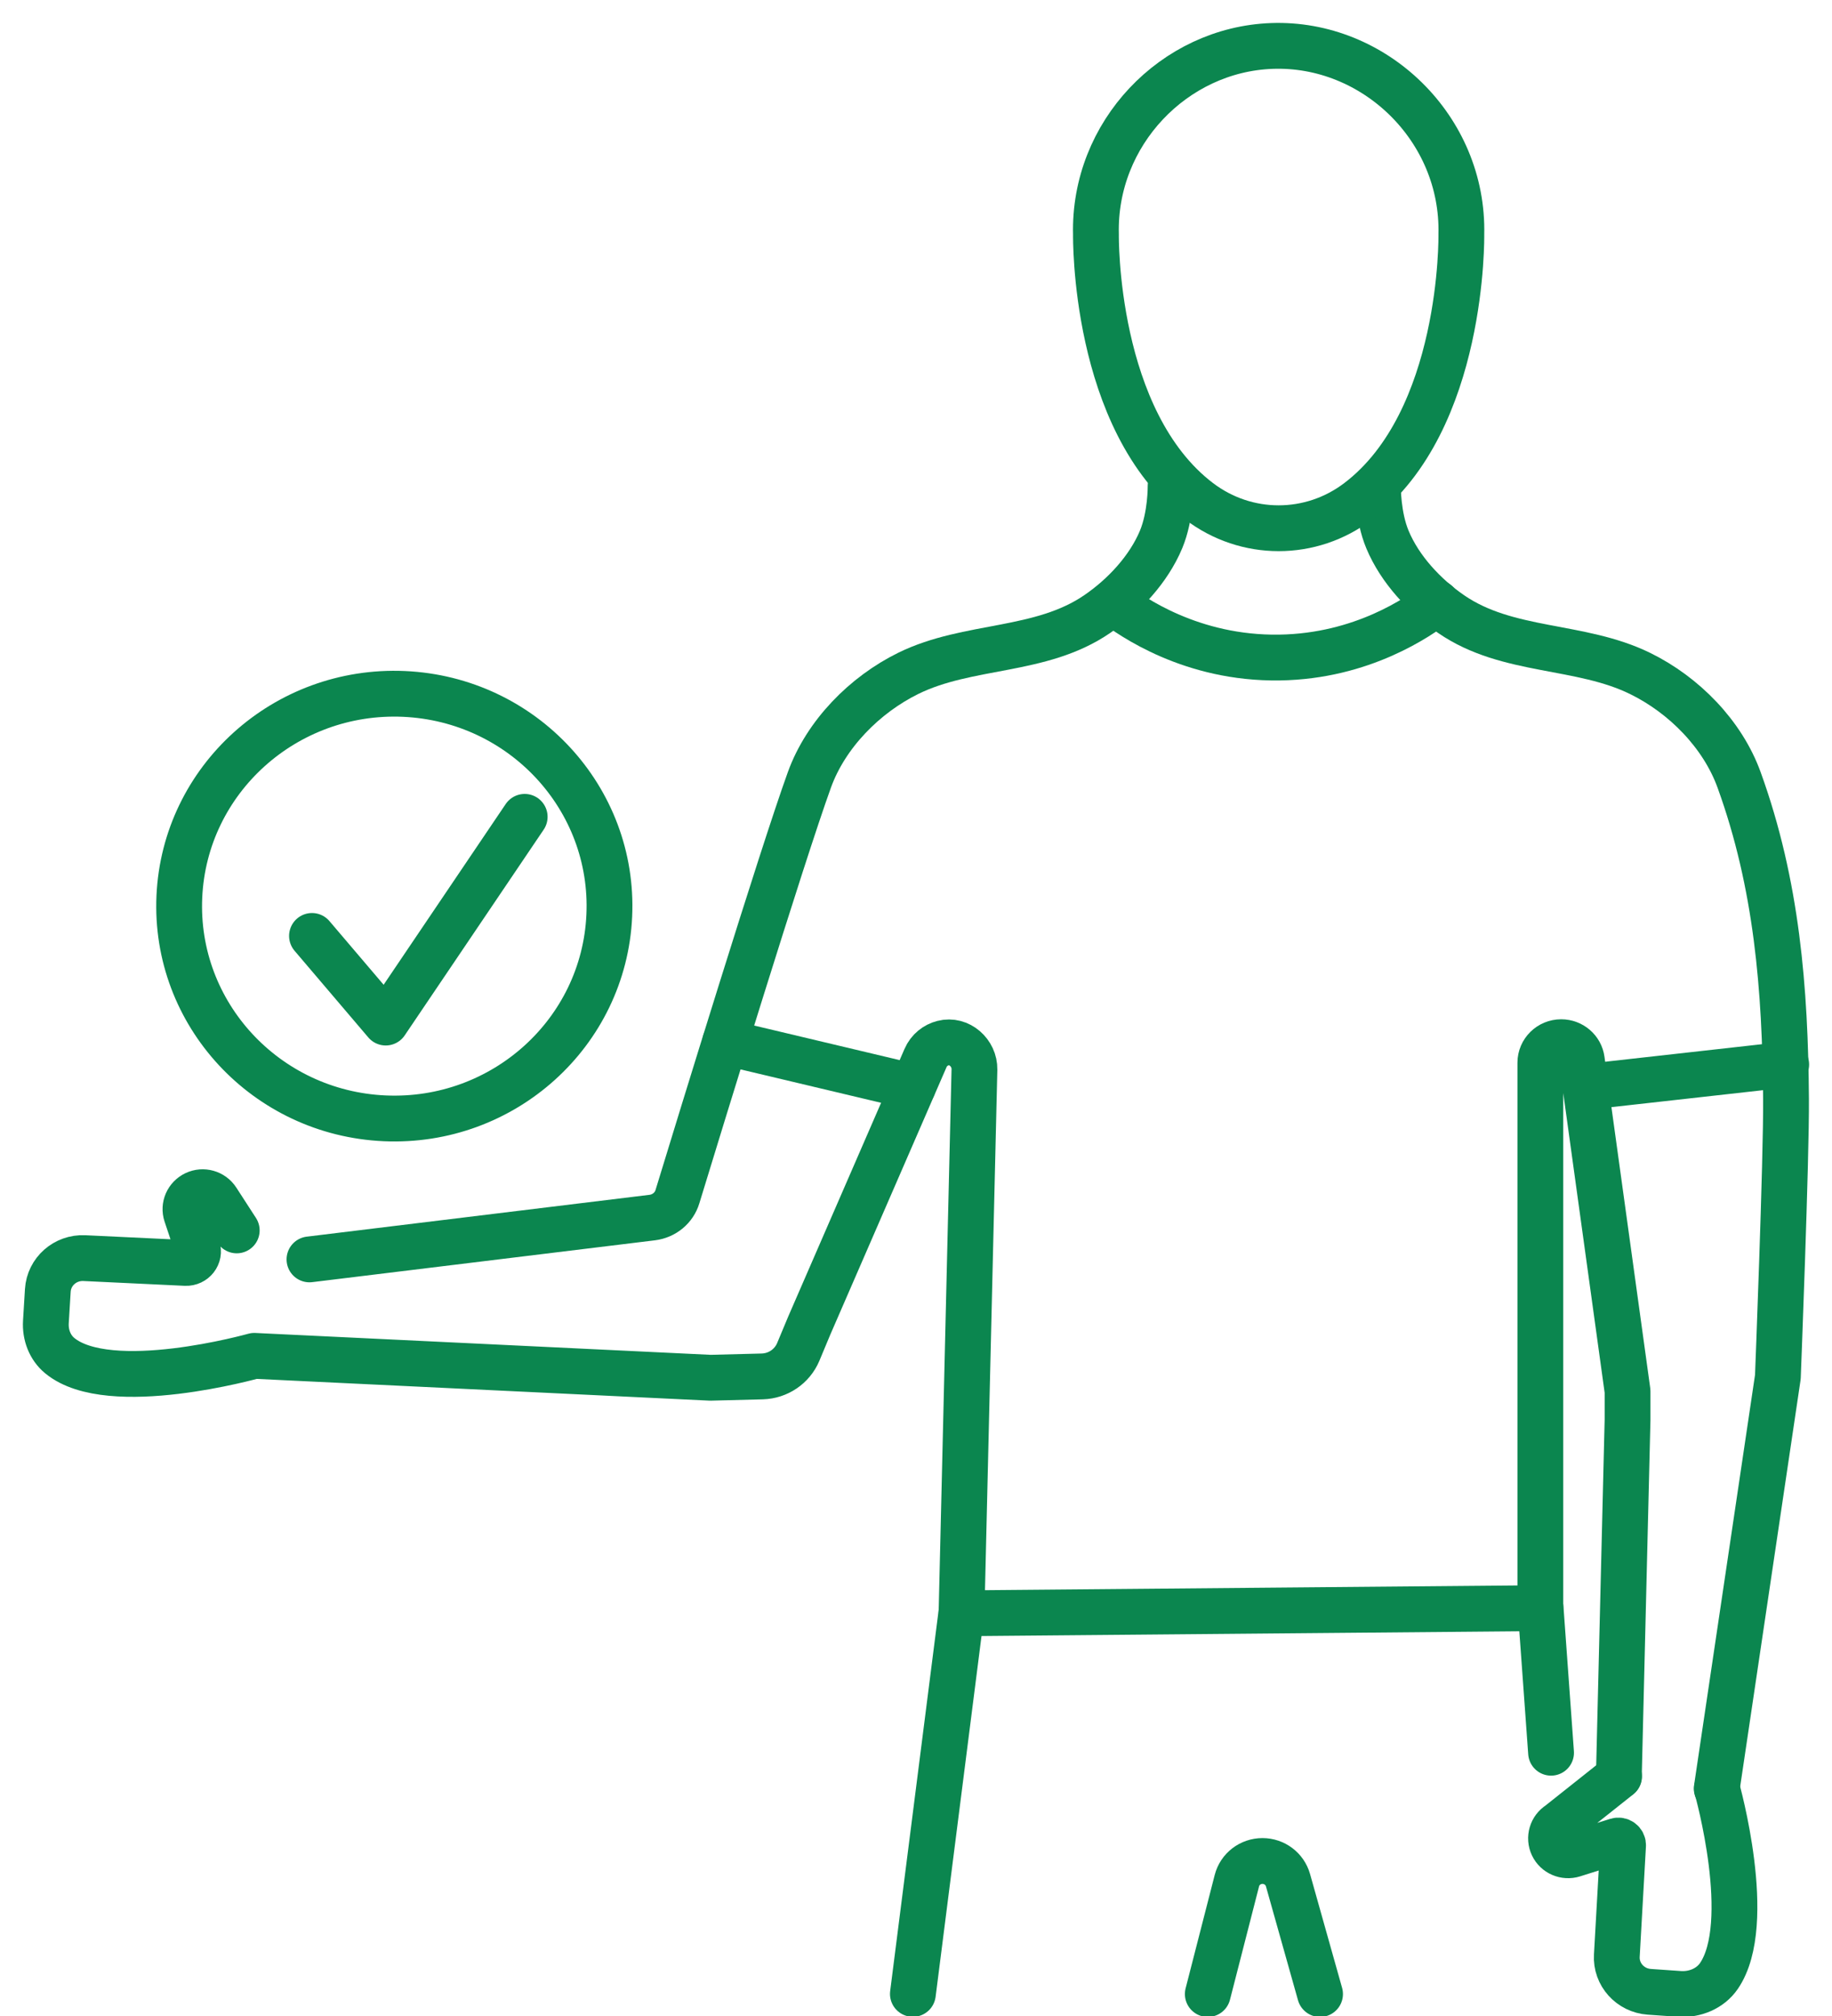
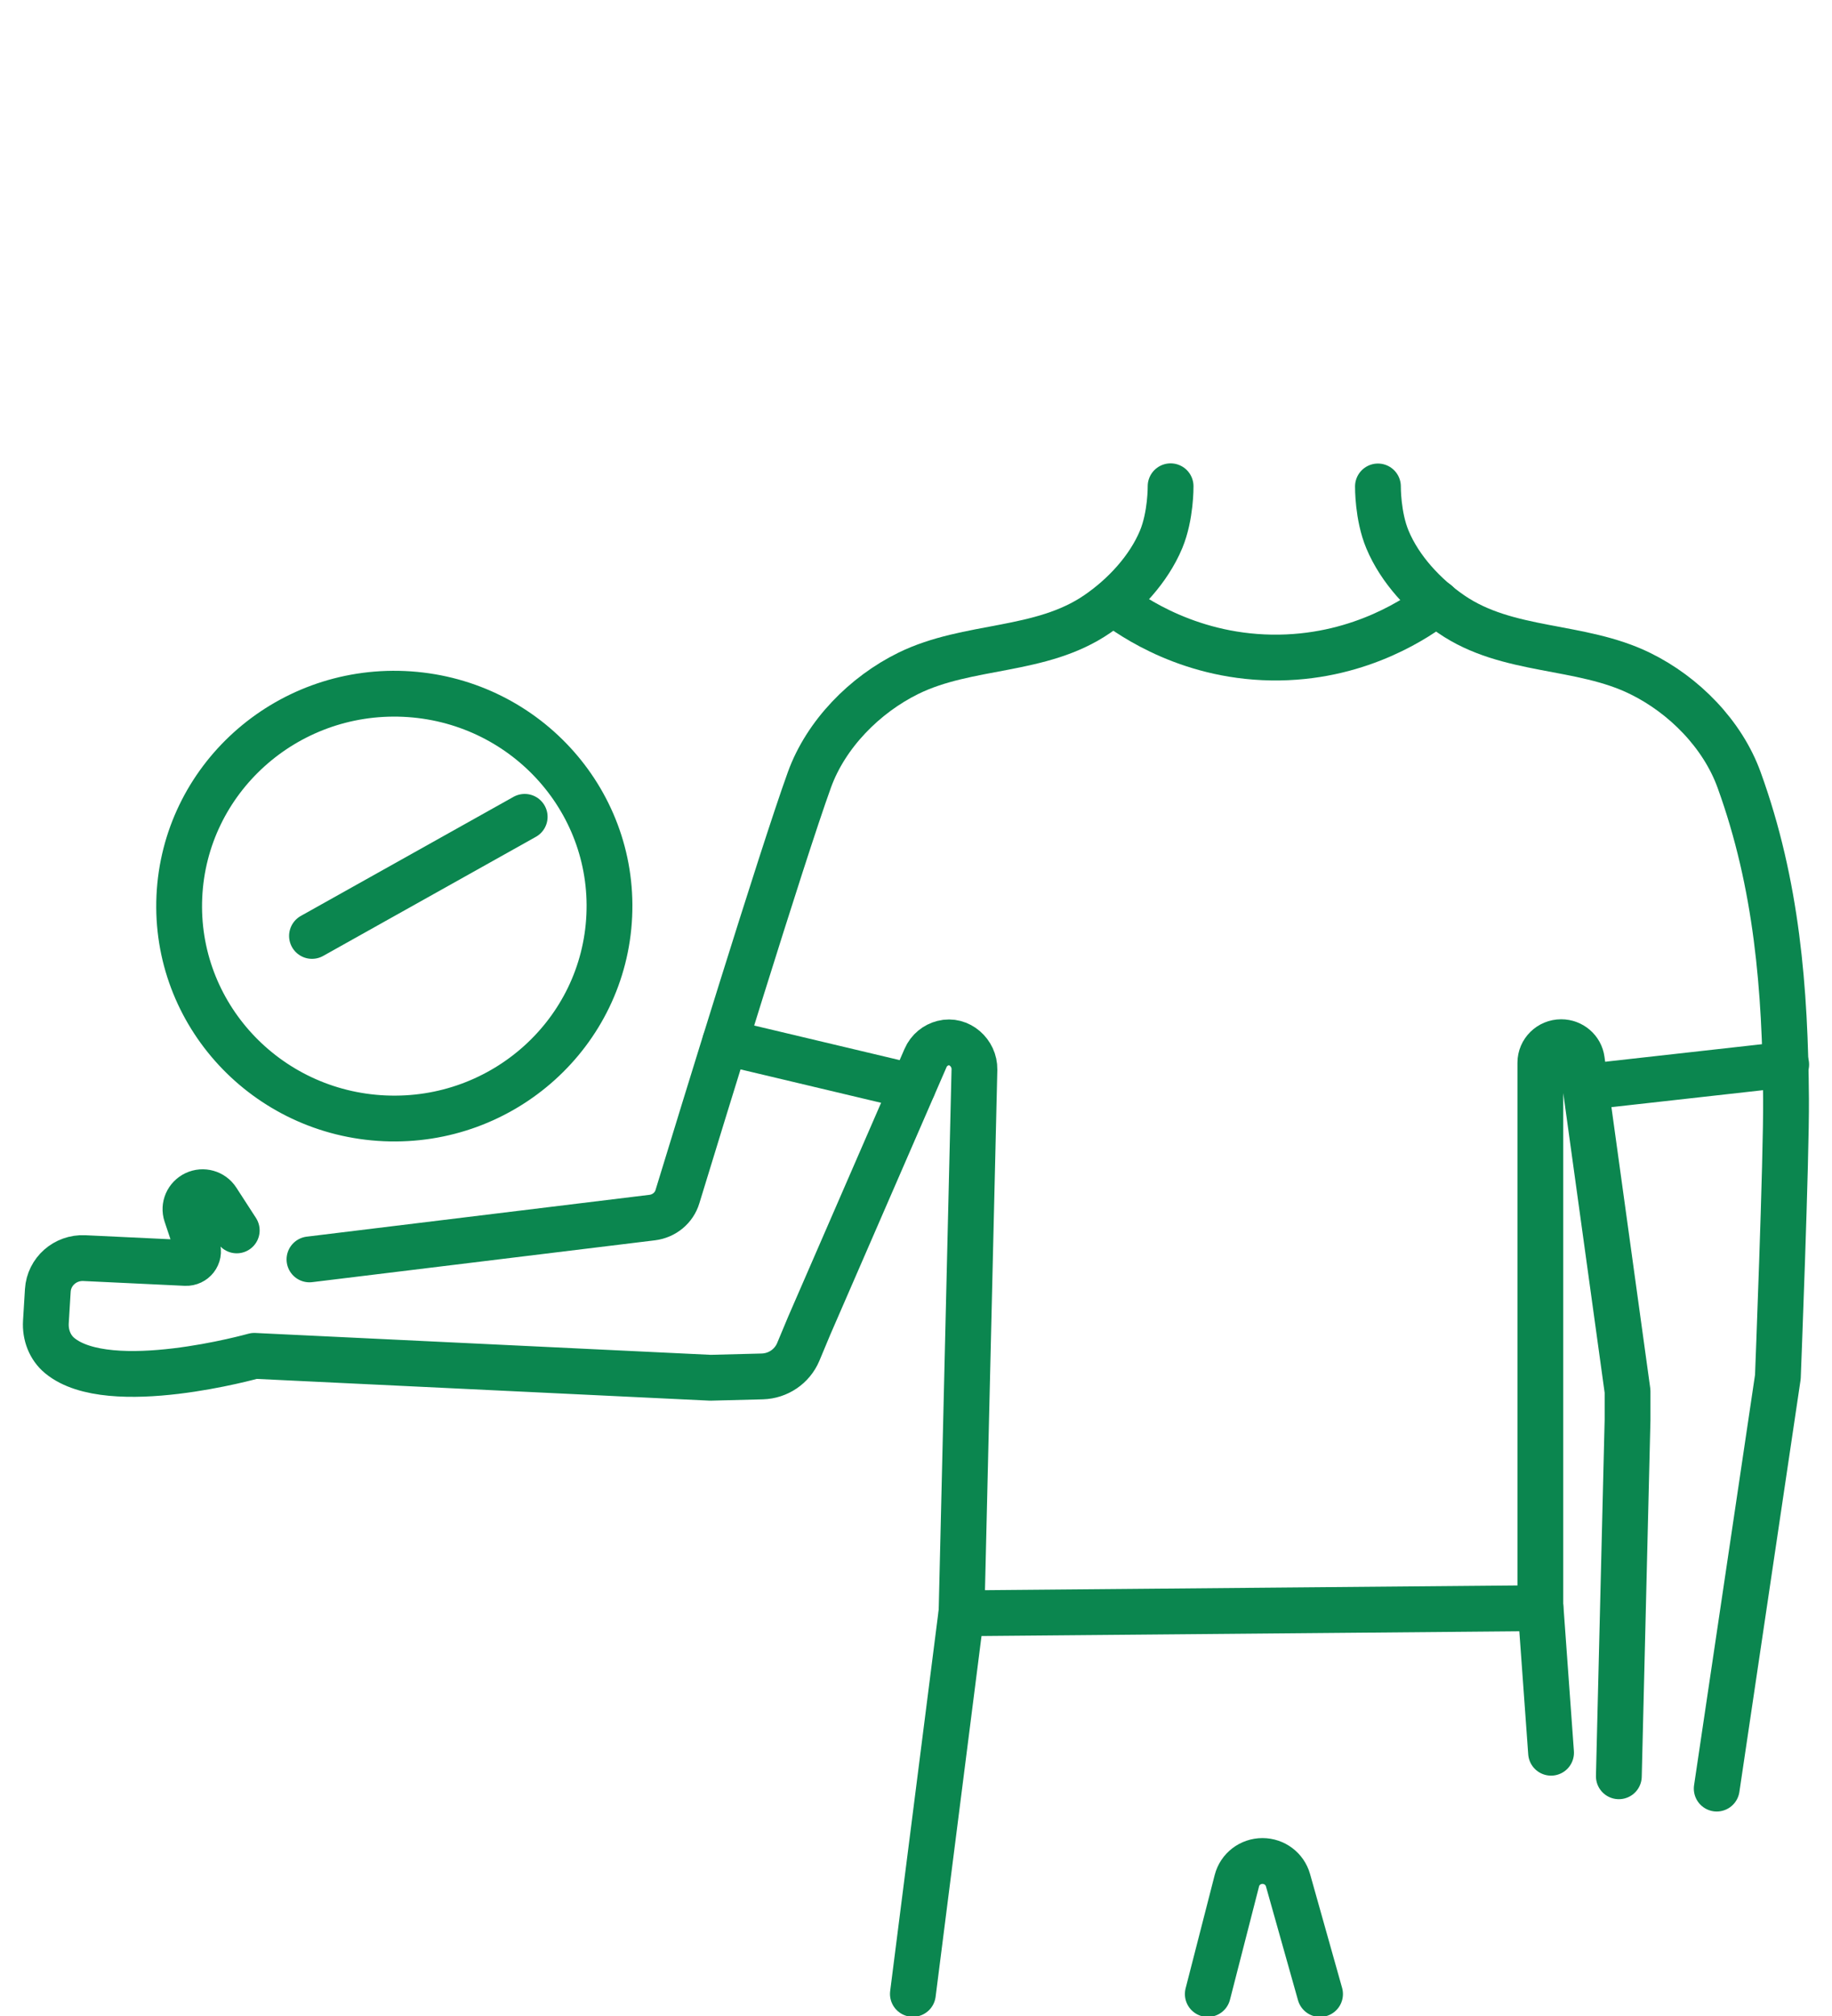
<svg xmlns="http://www.w3.org/2000/svg" width="40" height="44" viewBox="0 0 40 44" fill="none">
  <g clip-path="url(#clip0_12_305)">
    <path d="M30.086 10.617C30.086 10.617 30.078 11.261 30.294 11.776C30.566 12.428 31.107 13.006 31.688 13.406C32.922 14.253 34.5 14.055 35.813 14.7C36.768 15.168 37.611 16.024 37.972 17.023C38.798 19.302 38.979 21.588 38.996 23.979C39.006 25.277 38.818 30.053 38.818 30.053L37.483 39.037" stroke="#0B864F" stroke-linecap="round" stroke-linejoin="round" />
    <path d="M6.757 27.487L14.24 26.574C14.5 26.542 14.718 26.364 14.792 26.115C15.279 24.52 17.072 18.678 17.673 17.019C18.034 16.021 18.88 15.164 19.832 14.696C21.145 14.051 22.723 14.249 23.957 13.402C24.538 13.005 25.08 12.424 25.352 11.772C25.567 11.255 25.559 10.613 25.559 10.613" stroke="#0B864F" stroke-linecap="round" stroke-linejoin="round" />
-     <path d="M31.907 5.119C31.907 5.119 31.974 9.179 29.654 10.941C28.623 11.725 27.213 11.725 26.182 10.941C23.865 9.179 23.929 5.119 23.929 5.119C23.872 2.913 25.635 1.081 27.767 1.003C30.005 0.92 31.964 2.799 31.907 5.119Z" stroke="#0B864F" stroke-linecap="round" stroke-linejoin="round" />
    <path d="M24.321 13.16C24.699 13.448 26.015 14.38 27.936 14.351C29.747 14.324 30.98 13.458 31.371 13.16" stroke="#0B864F" stroke-linecap="round" stroke-linejoin="round" />
    <path d="M35.346 38.768L35.536 30.989V30.364L34.537 23.134C34.508 22.912 34.315 22.746 34.087 22.746C33.837 22.746 33.632 22.946 33.632 23.195V35.098" stroke="#0B864F" stroke-linecap="round" stroke-linejoin="round" />
    <path d="M5.169 26.854L4.739 26.19C4.637 26.034 4.434 25.976 4.264 26.056C4.093 26.137 4.009 26.329 4.068 26.505L4.311 27.232C4.368 27.401 4.234 27.571 4.054 27.564L1.84 27.459C1.425 27.44 1.069 27.752 1.044 28.164L1.002 28.852C0.985 29.131 1.088 29.409 1.304 29.587C2.389 30.483 5.552 29.592 5.552 29.592L15.511 30.07L16.644 30.041C16.988 30.031 17.294 29.824 17.428 29.509L17.67 28.93L20.207 23.094C20.284 22.916 20.43 22.808 20.588 22.767C20.944 22.674 21.283 22.979 21.276 23.343L20.994 35.211L33.638 35.099L33.866 38.254" stroke="#0B864F" stroke-linecap="round" stroke-linejoin="round" />
-     <path d="M37.488 39.035C37.488 39.035 38.319 41.978 37.53 43.128C37.342 43.401 37.006 43.54 36.672 43.518L36.009 43.472C35.594 43.442 35.277 43.091 35.302 42.681L35.438 40.278C35.443 40.207 35.374 40.153 35.304 40.175L34.352 40.475C34.172 40.531 33.979 40.448 33.9 40.28C33.821 40.112 33.88 39.911 34.038 39.812L35.351 38.77" stroke="#0B864F" stroke-linecap="round" stroke-linejoin="round" />
    <path d="M19.932 23.72L15.832 22.746" stroke="#0B864F" stroke-linecap="round" stroke-linejoin="round" />
    <path d="M34.655 23.72L39 23.234" stroke="#0B864F" stroke-linecap="round" stroke-linejoin="round" />
    <path d="M20.99 35.207L19.932 43.518" stroke="#0B864F" stroke-linecap="round" stroke-linejoin="round" />
    <path d="M26.371 43.521L27.006 41.047C27.071 40.793 27.301 40.617 27.565 40.617C27.825 40.617 28.052 40.788 28.122 41.035L28.822 43.521" stroke="#0B864F" stroke-linecap="round" stroke-linejoin="round" />
    <path d="M13.303 19.984C13.187 22.541 10.991 24.523 8.399 24.408C5.808 24.293 3.8 22.127 3.916 19.569C4.032 17.012 6.228 15.031 8.82 15.145C11.412 15.26 13.42 17.427 13.303 19.984Z" stroke="#0B864F" stroke-linecap="round" stroke-linejoin="round" />
-     <path d="M6.812 20.427L8.422 22.318L11.456 17.828" stroke="#0B864F" stroke-linecap="round" stroke-linejoin="round" />
+     <path d="M6.812 20.427L11.456 17.828" stroke="#0B864F" stroke-linecap="round" stroke-linejoin="round" />
  </g>
  <defs>
    <clipPath id="clip0_12_305">
      <rect width="40" height="44" fill="white" />
    </clipPath>
  </defs>
</svg>